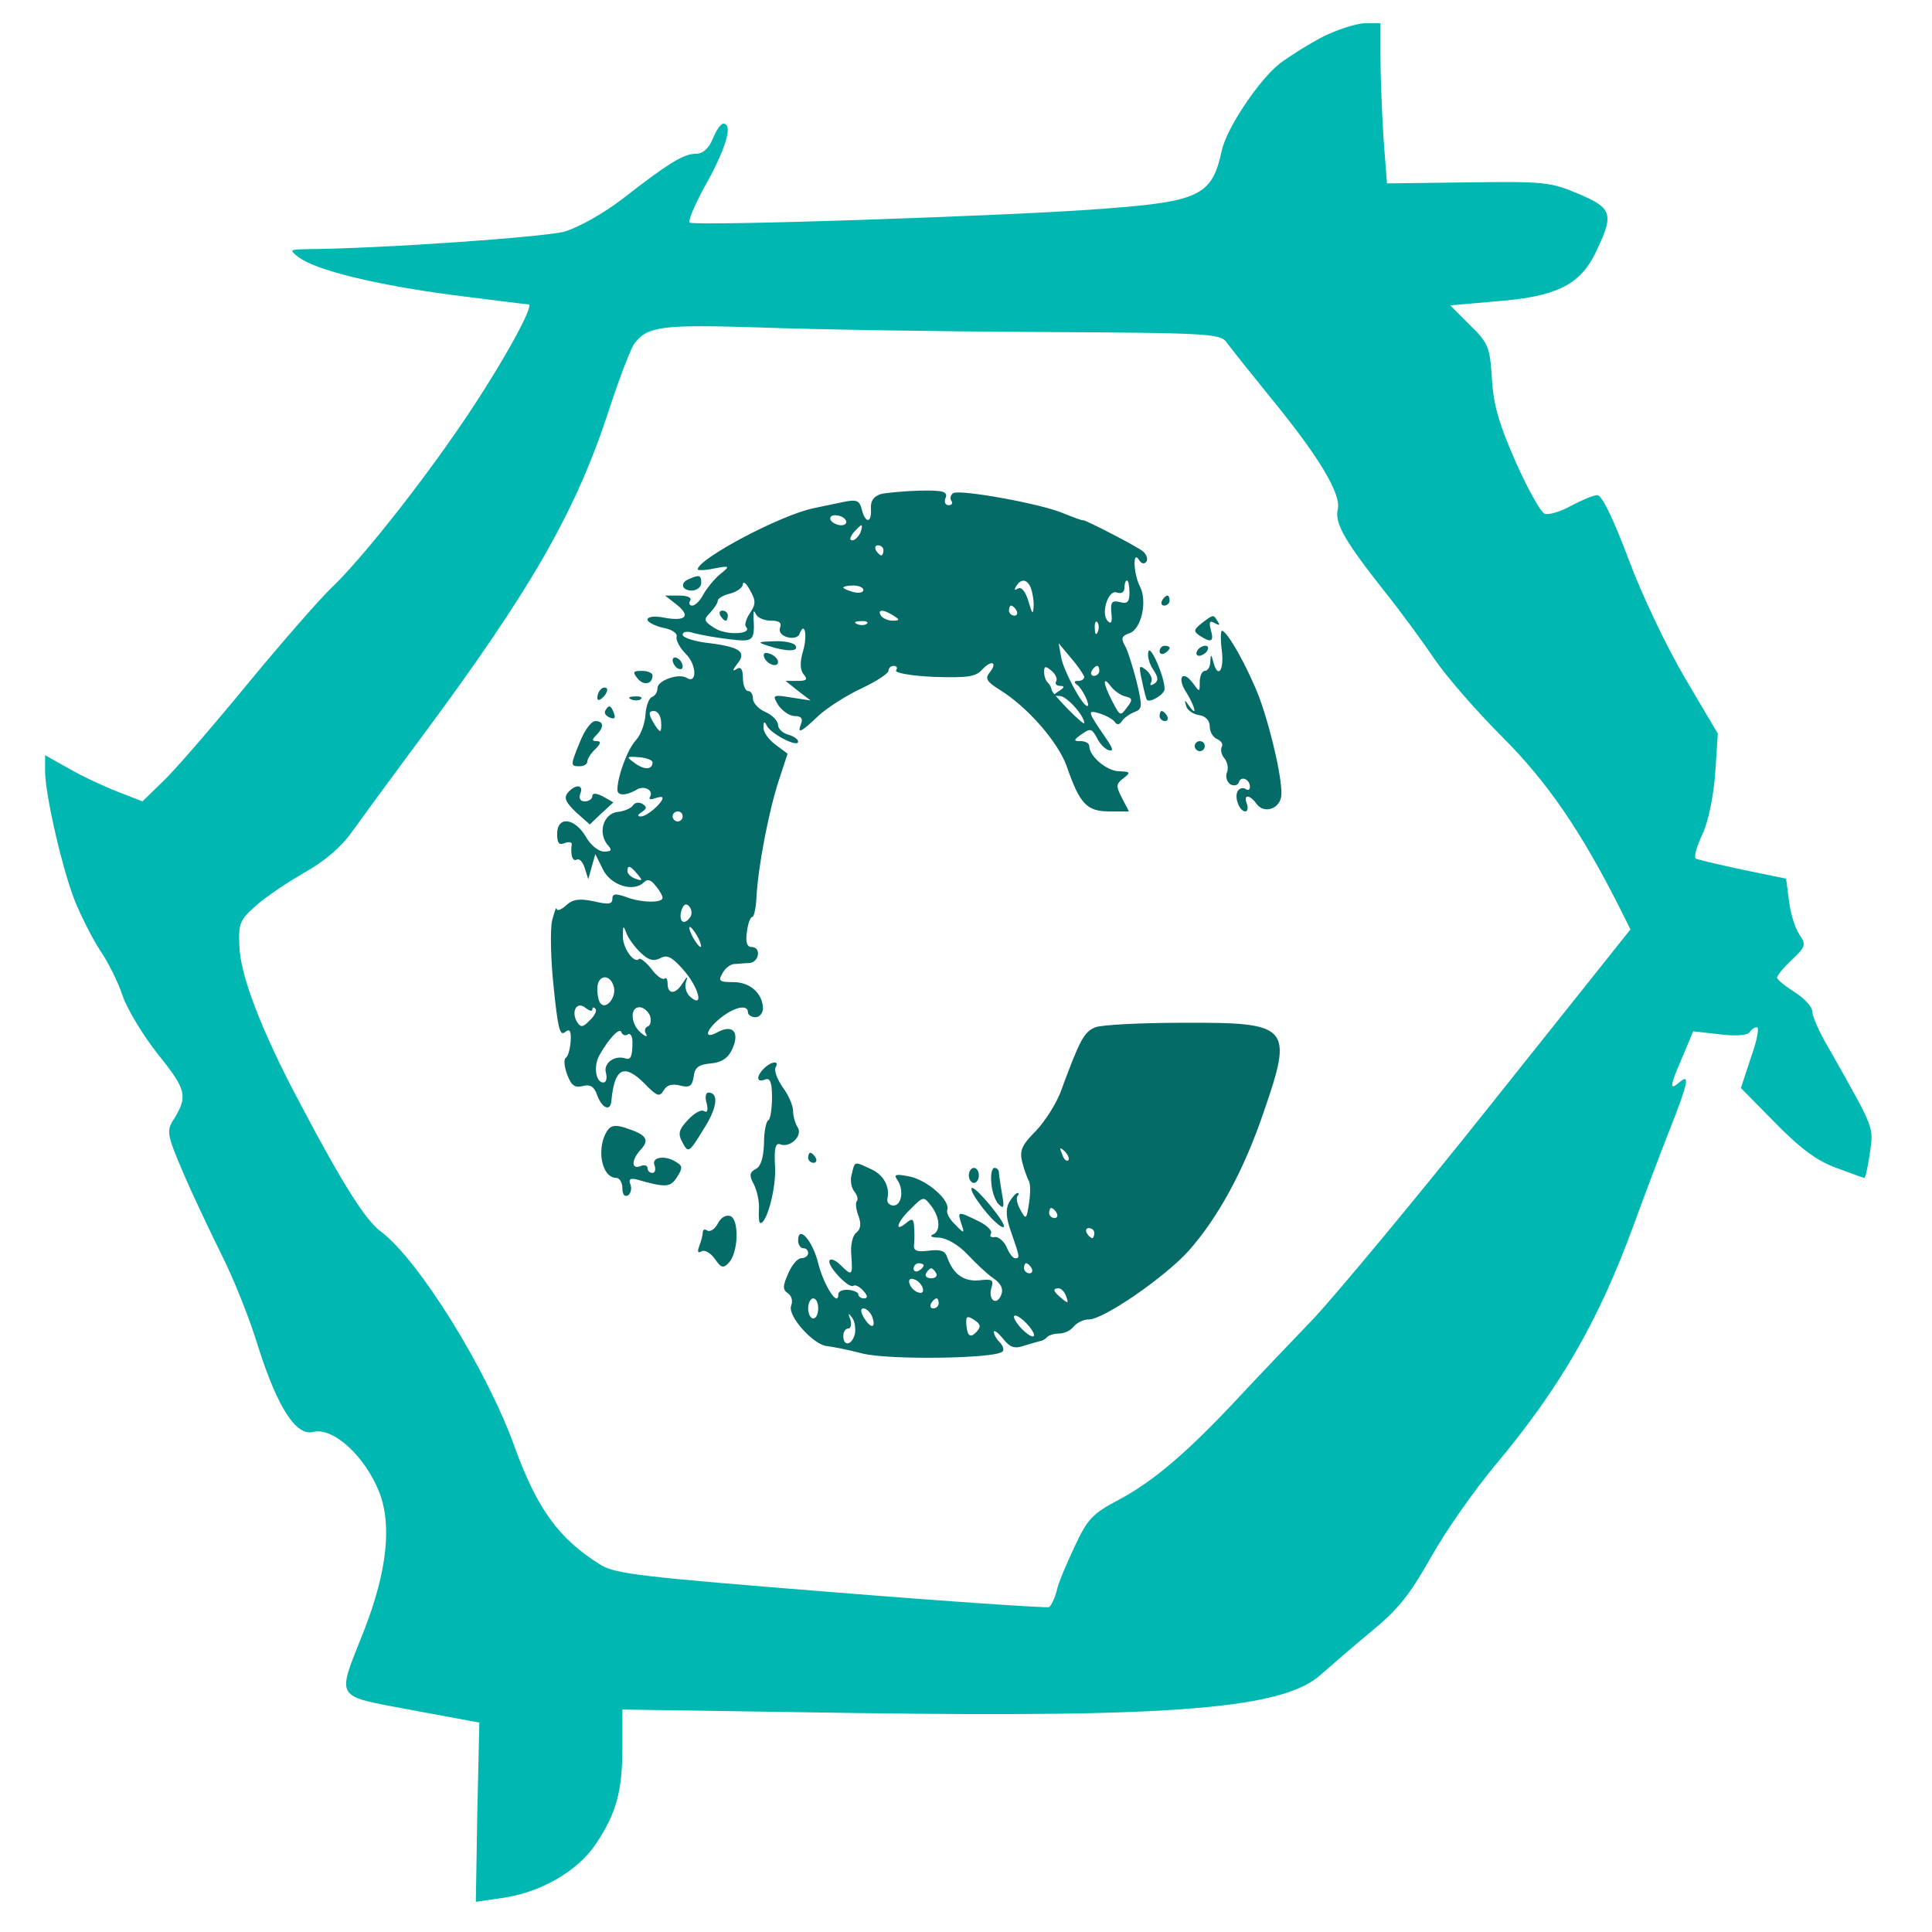
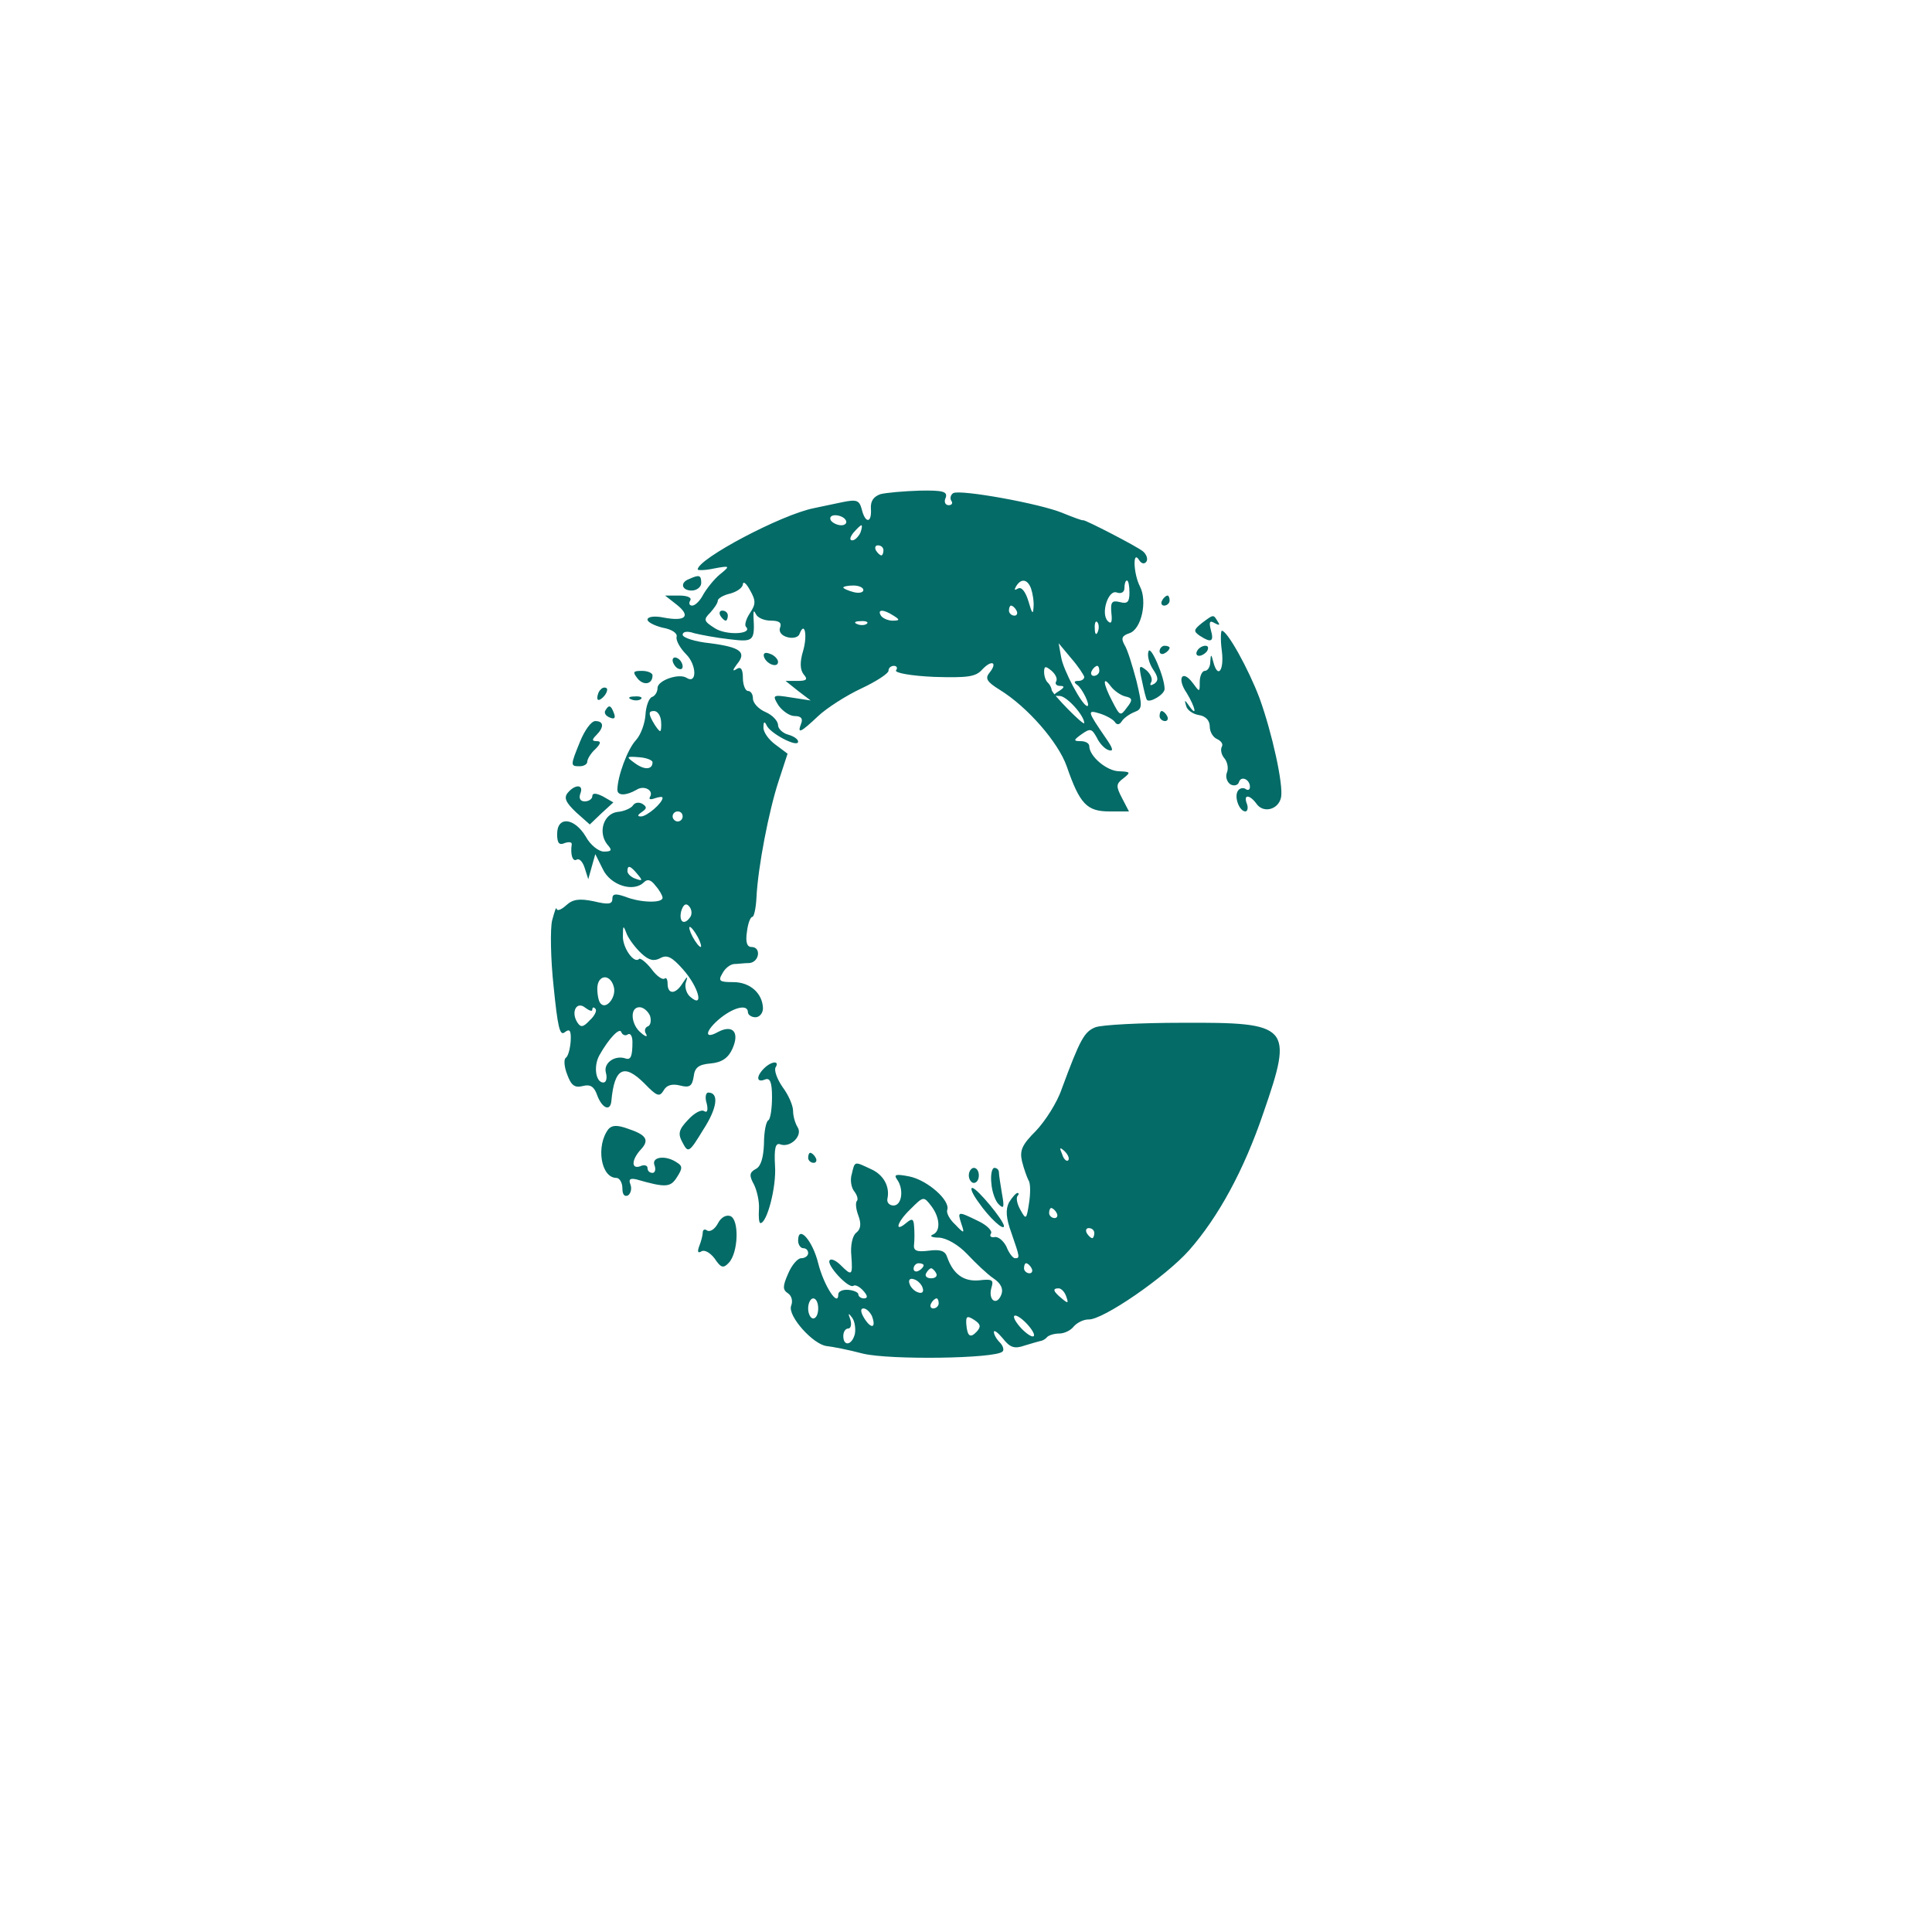
<svg xmlns="http://www.w3.org/2000/svg" width="128" height="128" viewBox="0 0 128 128" fill="none">
-   <path d="M87.634 2.438C86.736 2.904 85.472 3.702 84.84 4.168C83.476 5.199 81.281 8.458 80.949 9.955C80.317 12.915 79.519 13.348 73.299 13.813C67.744 14.279 45.926 15.011 45.693 14.744C45.56 14.645 46.092 13.414 46.857 12.05C48.154 9.689 48.553 8.192 47.921 8.192C47.755 8.192 47.456 8.625 47.223 9.19C46.957 9.855 46.558 10.188 46.092 10.188C45.294 10.188 44.263 10.82 41.236 13.181C39.972 14.146 38.376 15.044 37.411 15.343C36.047 15.709 25.238 16.474 20.282 16.507C19.185 16.541 19.151 16.541 19.783 17.039C20.914 17.904 24.905 18.869 29.894 19.534C32.555 19.866 34.85 20.166 35.016 20.166C35.449 20.166 33.287 24.09 30.792 27.782C27.899 32.073 23.908 37.095 21.945 38.958C21.18 39.69 18.619 42.616 16.291 45.444C13.963 48.271 11.468 51.164 10.736 51.83L9.439 53.093L7.81 52.461C6.878 52.096 5.448 51.43 4.583 50.931L2.987 50.033V51.164C3.02 52.727 4.118 57.584 4.983 59.745C5.382 60.71 6.113 62.173 6.612 62.938C7.144 63.703 7.81 65.034 8.109 65.932C8.408 66.83 9.473 68.593 10.47 69.856C12.4 72.251 12.466 72.65 11.435 74.28C11.036 74.945 11.102 75.278 12.1 77.606C12.699 79.036 13.863 81.464 14.628 83.027C15.426 84.591 16.557 87.385 17.122 89.28C18.386 93.238 19.617 95.167 20.748 94.868C22.078 94.535 24.207 96.498 25.138 98.892C25.97 101.054 25.637 104.114 24.14 107.973C22.278 112.695 22.045 112.296 27.267 113.294L31.757 114.126L31.624 120.046L31.524 126L33.121 125.767C35.748 125.434 38.243 124.004 39.473 122.175C40.837 120.112 41.236 118.716 41.236 115.689V113.261L56.802 113.494C78.022 113.793 85.106 113.194 87.567 110.899C88.166 110.367 89.629 109.103 90.827 108.106C92.623 106.642 93.388 105.678 94.818 103.15C95.783 101.42 97.712 98.693 99.042 97.097C103.333 91.974 105.894 87.551 108.222 81.198C108.887 79.369 109.951 76.542 110.583 74.945C111.881 71.653 111.98 71.087 111.249 71.719C110.583 72.284 110.617 71.985 111.481 69.99L112.18 68.326L113.943 68.526C114.974 68.659 115.772 68.593 115.905 68.393C116.005 68.227 116.238 68.06 116.404 68.06C116.57 68.06 116.404 68.958 116.005 70.056L115.34 72.085L117.601 74.38C119.264 76.076 120.362 76.908 121.659 77.373C122.624 77.739 123.455 78.038 123.522 78.038C123.588 78.038 123.754 77.307 123.887 76.375C124.12 74.613 124.253 74.912 121.127 69.391C120.528 68.393 120.063 67.295 120.063 66.996C120.063 66.697 119.53 66.131 118.898 65.732C118.267 65.333 117.734 64.901 117.734 64.768C117.734 64.635 118.167 64.102 118.732 63.57C119.63 62.739 119.663 62.572 119.231 61.941C118.965 61.575 118.632 60.577 118.533 59.745L118.333 58.215L115.439 57.617C113.876 57.284 112.479 56.952 112.346 56.885C112.213 56.785 112.413 56.053 112.812 55.222C113.211 54.324 113.544 52.628 113.643 51.131L113.81 48.603L111.648 44.945C110.417 42.849 108.787 39.457 107.889 37.029C106.858 34.301 106.127 32.805 105.827 32.805C105.561 32.805 104.796 33.137 104.098 33.503C103.399 33.902 102.601 34.135 102.335 34.035C102.069 33.935 101.204 32.372 100.406 30.576C99.308 28.082 98.942 26.818 98.843 25.088C98.71 22.993 98.61 22.727 97.379 21.529L96.082 20.232L99.109 19.966C103.033 19.667 104.63 18.902 105.661 16.84C106.958 14.179 106.858 13.813 104.597 12.849C102.701 12.05 102.302 12.017 97.246 12.084L91.891 12.15L91.658 9.123C91.559 7.46 91.459 5.066 91.459 3.802V1.54H90.394C89.796 1.573 88.565 1.973 87.634 2.438ZM68.775 21.995C80.716 22.062 80.882 22.095 81.348 22.793C81.647 23.192 82.944 24.822 84.241 26.419C87.401 30.277 88.865 32.738 88.632 33.736C88.399 34.667 89.131 35.898 91.791 39.257C92.823 40.554 94.286 42.55 95.051 43.681C95.816 44.812 97.845 47.14 99.541 48.836C102.501 51.796 104.73 55.022 107.357 60.244L108.022 61.575L98.876 73.049C93.854 79.369 88.499 85.788 87.035 87.351C85.539 88.915 83.244 91.309 81.98 92.673C78.654 96.232 76.392 98.161 74.13 99.358C72.368 100.289 72.035 100.655 71.203 102.451C70.671 103.582 70.106 104.879 70.006 105.412C69.873 105.91 69.64 106.376 69.507 106.476C69.374 106.542 62.888 106.11 55.072 105.478C42.6 104.48 40.77 104.281 39.806 103.682C37.012 101.952 35.582 99.957 34.085 95.833C32.256 90.744 27.733 83.46 25.238 81.597C24.207 80.832 22.71 78.471 19.85 73.049C17.322 68.293 15.892 64.568 15.859 62.639C15.792 61.175 15.892 60.943 16.989 59.978C17.655 59.38 19.118 58.415 20.216 57.783C21.513 57.051 22.61 56.12 23.309 55.122C23.908 54.291 25.903 51.563 27.733 49.102C35.249 38.991 38.176 33.869 40.405 26.984C41.07 24.955 41.801 23.059 42.034 22.76C42.899 21.596 43.897 21.496 50.383 21.696C53.875 21.829 62.123 21.962 68.775 21.995Z" fill="#00B7B1" />
  <path d="M58.332 32.739C57.866 32.905 57.667 33.205 57.7 33.703C57.766 34.668 57.334 34.701 57.101 33.77C56.935 33.138 56.769 33.072 55.804 33.271C55.205 33.404 54.341 33.57 53.908 33.67C51.746 34.103 46.225 37.029 46.225 37.728C46.225 37.794 46.724 37.794 47.323 37.661C48.387 37.462 48.387 37.495 47.689 38.06C47.289 38.393 46.824 38.992 46.591 39.391C46.391 39.79 46.059 40.123 45.859 40.123C45.66 40.123 45.627 39.956 45.726 39.79C45.859 39.59 45.527 39.457 44.995 39.457H44.063L44.828 40.056C45.793 40.821 45.427 41.187 43.997 40.921C43.365 40.788 42.899 40.854 42.899 41.054C42.899 41.22 43.365 41.453 43.897 41.586C44.496 41.686 44.895 41.952 44.828 42.185C44.762 42.418 45.061 42.95 45.46 43.349C46.159 44.047 46.192 45.344 45.493 44.912C44.995 44.58 43.564 45.078 43.564 45.577C43.564 45.843 43.398 46.109 43.199 46.176C42.999 46.242 42.799 46.775 42.766 47.34C42.733 47.906 42.467 48.67 42.134 49.036C41.569 49.635 40.904 51.464 40.904 52.329C40.904 52.728 41.469 52.728 42.167 52.329C42.666 51.996 43.331 52.362 43.065 52.795C42.966 52.961 43.099 52.994 43.365 52.895C43.664 52.795 43.897 52.761 43.897 52.861C43.897 53.194 42.866 54.092 42.467 54.092C42.201 54.092 42.234 53.992 42.533 53.792C42.866 53.56 42.866 53.46 42.566 53.26C42.334 53.127 42.068 53.161 41.935 53.36C41.835 53.526 41.369 53.759 40.904 53.792C39.972 53.926 39.606 55.156 40.238 55.954C40.571 56.32 40.538 56.42 40.005 56.42C39.673 56.42 39.108 55.988 38.808 55.422C38.043 54.158 36.912 54.059 36.912 55.256C36.912 55.855 37.045 56.021 37.411 55.855C37.711 55.755 37.91 55.788 37.877 55.954C37.777 56.62 37.943 57.119 38.209 56.952C38.376 56.852 38.609 57.085 38.742 57.518L38.974 58.249L39.44 56.586L39.939 57.584C40.438 58.648 41.968 59.147 42.666 58.449C42.899 58.216 43.132 58.283 43.431 58.682C43.697 58.981 43.897 59.347 43.897 59.48C43.897 59.846 42.434 59.813 41.436 59.413C40.77 59.181 40.571 59.214 40.571 59.547C40.571 59.912 40.305 59.946 39.34 59.713C38.376 59.513 37.943 59.58 37.511 59.979C37.178 60.278 36.912 60.378 36.879 60.212C36.846 60.045 36.746 60.378 36.58 60.977C36.447 61.542 36.48 63.538 36.679 65.367C36.946 67.995 37.079 68.66 37.411 68.394C37.744 68.128 37.844 68.261 37.81 68.959C37.777 69.458 37.644 69.99 37.478 70.09C37.345 70.19 37.378 70.689 37.578 71.188C37.844 71.919 38.076 72.086 38.609 71.953C39.108 71.82 39.374 71.986 39.573 72.585C39.906 73.449 40.438 73.649 40.504 72.95C40.704 70.755 41.336 70.423 42.7 71.786C43.531 72.651 43.697 72.684 43.963 72.252C44.163 71.886 44.529 71.786 45.061 71.919C45.693 72.086 45.859 71.953 45.959 71.321C46.026 70.722 46.292 70.522 47.09 70.456C47.822 70.389 48.254 70.09 48.52 69.491C49.019 68.394 48.553 67.862 47.589 68.361C46.591 68.926 46.724 68.261 47.755 67.429C48.686 66.698 49.551 66.531 49.551 67.063C49.551 67.23 49.784 67.396 50.05 67.396C50.316 67.396 50.549 67.13 50.549 66.797C50.516 65.799 49.684 65.068 48.587 65.068C47.689 65.068 47.556 65.001 47.855 64.502C48.021 64.17 48.354 63.904 48.62 63.87C48.853 63.87 49.318 63.804 49.651 63.804C50.316 63.737 50.449 62.739 49.784 62.739C49.485 62.739 49.385 62.407 49.485 61.742C49.551 61.176 49.717 60.744 49.85 60.744C49.95 60.744 50.083 60.178 50.117 59.48C50.216 57.418 50.948 53.693 51.58 51.764L52.179 49.934L51.38 49.336C50.915 49.003 50.549 48.471 50.582 48.172C50.582 47.806 50.649 47.773 50.782 48.038C50.981 48.571 52.877 49.569 52.877 49.136C52.877 48.97 52.578 48.77 52.212 48.67C51.846 48.571 51.547 48.271 51.547 48.038C51.547 47.773 51.181 47.373 50.715 47.174C50.25 46.974 49.884 46.575 49.884 46.276C49.884 46.01 49.751 45.777 49.551 45.777C49.385 45.777 49.218 45.378 49.218 44.912C49.218 44.347 49.086 44.147 48.819 44.313C48.52 44.513 48.52 44.413 48.819 44.014C49.485 43.216 49.086 42.883 47.057 42.617C46.059 42.517 45.227 42.251 45.227 42.052C45.227 41.852 45.527 41.786 45.992 41.952C46.391 42.052 47.422 42.251 48.321 42.351C49.95 42.551 50.017 42.484 49.917 40.788C49.917 40.455 49.95 40.422 50.083 40.688C50.183 40.921 50.615 41.12 51.081 41.12C51.613 41.12 51.813 41.254 51.68 41.586C51.58 41.852 51.78 42.118 52.179 42.218C52.545 42.318 52.91 42.218 52.977 41.985C53.309 41.12 53.509 42.085 53.21 43.116C52.977 43.881 53.01 44.38 53.243 44.679C53.542 45.012 53.443 45.112 52.844 45.112H52.046L52.877 45.777L53.709 46.409L52.411 46.209C51.181 46.01 51.148 46.043 51.58 46.741C51.846 47.107 52.312 47.44 52.644 47.44C53.077 47.44 53.21 47.606 53.077 47.939C52.811 48.637 53.01 48.571 54.208 47.44C54.773 46.908 56.07 46.076 57.068 45.611C58.066 45.145 58.864 44.613 58.864 44.446C58.864 44.247 59.03 44.114 59.23 44.114C59.396 44.114 59.496 44.247 59.363 44.413C59.263 44.58 60.361 44.779 61.891 44.846C64.119 44.912 64.651 44.846 65.084 44.347C65.716 43.681 66.115 43.881 65.549 44.58C65.25 44.945 65.383 45.178 66.248 45.71C68.077 46.841 70.106 49.169 70.671 50.766C71.536 53.26 72.002 53.759 73.498 53.759H74.796L74.33 52.861C73.931 52.096 73.931 51.93 74.43 51.564C74.929 51.165 74.895 51.132 74.164 51.099C73.332 51.099 72.168 50.101 72.168 49.435C72.168 49.236 71.902 49.103 71.603 49.103C71.104 49.103 71.104 49.036 71.669 48.637C72.235 48.238 72.334 48.271 72.667 48.87C72.833 49.236 73.199 49.635 73.465 49.702C73.798 49.801 73.731 49.569 73.266 48.903C72.035 47.107 72.002 47.008 72.867 47.274C73.299 47.407 73.764 47.673 73.864 47.839C73.997 48.038 74.164 48.038 74.33 47.773C74.463 47.573 74.829 47.307 75.161 47.174C75.694 46.974 75.694 46.808 75.294 45.112C75.028 44.114 74.696 43.016 74.496 42.717C74.263 42.285 74.33 42.118 74.829 41.952C75.627 41.686 76.026 39.823 75.527 38.859C75.095 38.027 75.028 36.398 75.461 37.096C75.627 37.362 75.827 37.395 75.96 37.196C76.059 37.029 75.96 36.73 75.727 36.531C75.328 36.198 71.902 34.435 71.769 34.468C71.702 34.502 71.104 34.269 70.439 34.003C68.975 33.371 63.587 32.406 63.154 32.672C62.988 32.772 62.922 33.005 63.022 33.171C63.154 33.338 63.055 33.471 62.855 33.471C62.622 33.471 62.523 33.238 62.656 32.972C62.789 32.573 62.489 32.473 60.926 32.506C59.895 32.539 58.731 32.639 58.332 32.739ZM56.037 34.468C56.137 34.635 56.004 34.801 55.737 34.801C55.471 34.801 55.139 34.635 55.039 34.468C54.939 34.269 55.072 34.136 55.338 34.136C55.605 34.136 55.937 34.269 56.037 34.468ZM57.001 35.3C56.868 35.566 56.636 35.799 56.469 35.799C56.27 35.799 56.303 35.599 56.536 35.3C56.769 35.034 57.001 34.801 57.068 34.801C57.135 34.801 57.101 35.034 57.001 35.3ZM58.531 36.464C58.531 36.63 58.465 36.797 58.398 36.797C58.299 36.797 58.132 36.63 58.032 36.464C57.933 36.264 57.999 36.131 58.166 36.131C58.365 36.131 58.531 36.264 58.531 36.464ZM49.684 40.621C49.418 41.021 49.318 41.42 49.418 41.52C49.917 42.019 48.121 42.118 47.356 41.619C46.624 41.154 46.591 41.054 47.057 40.588C47.323 40.289 47.556 39.956 47.556 39.79C47.556 39.657 47.921 39.424 48.387 39.324C48.853 39.191 49.218 38.925 49.218 38.692C49.252 38.493 49.451 38.659 49.684 39.092C50.083 39.79 50.083 40.023 49.684 40.621ZM68.31 38.992C68.41 39.291 68.509 39.823 68.476 40.222C68.443 40.755 68.376 40.655 68.144 39.857C67.944 39.191 67.678 38.859 67.445 38.992C67.212 39.125 67.179 39.092 67.312 38.859C67.645 38.293 68.077 38.36 68.31 38.992ZM74.829 39.258C74.829 39.89 74.696 40.023 74.197 39.89C73.665 39.757 73.565 39.89 73.632 40.621C73.698 41.187 73.632 41.386 73.399 41.154C72.9 40.655 73.432 39.025 73.997 39.258C74.297 39.358 74.496 39.225 74.496 38.959C74.496 38.692 74.563 38.46 74.662 38.46C74.762 38.46 74.829 38.825 74.829 39.258ZM57.201 39.092C57.201 39.258 56.902 39.324 56.536 39.225C56.17 39.125 55.871 38.992 55.871 38.925C55.871 38.859 56.17 38.792 56.536 38.792C56.902 38.792 57.201 38.925 57.201 39.092ZM67.345 40.455C67.445 40.621 67.379 40.788 67.212 40.788C67.013 40.788 66.846 40.621 66.846 40.455C66.846 40.256 66.913 40.123 66.98 40.123C67.079 40.123 67.246 40.256 67.345 40.455ZM59.197 40.788C59.629 41.054 59.629 41.12 59.13 41.12C58.831 41.12 58.465 40.954 58.365 40.788C58.099 40.355 58.531 40.355 59.197 40.788ZM57.434 41.32C57.334 41.42 57.035 41.453 56.802 41.353C56.536 41.254 56.636 41.154 57.001 41.154C57.367 41.12 57.567 41.22 57.434 41.32ZM72.734 41.852C72.634 42.118 72.534 42.019 72.534 41.653C72.501 41.287 72.6 41.087 72.7 41.22C72.8 41.32 72.833 41.619 72.734 41.852ZM71.835 44.846C71.835 45.012 71.636 45.112 71.436 45.112C71.137 45.112 71.137 45.211 71.37 45.378C71.702 45.611 72.268 46.775 72.035 46.775C71.702 46.775 70.439 44.38 70.305 43.548L70.139 42.617L70.971 43.615C71.436 44.147 71.802 44.712 71.835 44.846ZM69.973 45.145C69.873 45.311 70.006 45.444 70.239 45.444C70.538 45.444 70.538 45.544 70.172 45.777C69.74 46.043 69.74 46.109 70.206 46.109C70.671 46.109 71.835 47.407 71.835 47.906C71.835 48.138 69.707 45.976 69.674 45.71C69.674 45.611 69.574 45.378 69.441 45.245C69.274 45.112 69.175 44.779 69.175 44.513C69.175 44.114 69.274 44.114 69.674 44.446C69.94 44.679 70.073 44.979 69.973 45.145ZM72.833 44.446C72.833 44.613 72.667 44.779 72.467 44.779C72.301 44.779 72.235 44.613 72.334 44.446C72.434 44.247 72.6 44.114 72.7 44.114C72.767 44.114 72.833 44.247 72.833 44.446ZM74.563 46.143C75.028 46.242 75.062 46.376 74.662 46.874C74.23 47.473 74.197 47.44 73.698 46.475C73.066 45.278 73.033 44.712 73.598 45.477C73.831 45.777 74.263 46.076 74.563 46.143ZM43.797 47.773C43.83 48.138 43.797 48.438 43.731 48.438C43.664 48.438 43.431 48.138 43.232 47.773C42.966 47.274 42.966 47.107 43.331 47.107C43.564 47.107 43.764 47.407 43.797 47.773ZM43.232 50.5C43.232 50.999 42.7 51.032 42.068 50.566C41.469 50.134 41.469 50.101 42.334 50.167C42.833 50.2 43.232 50.367 43.232 50.5ZM45.227 54.092C45.227 54.258 45.094 54.425 44.895 54.425C44.728 54.425 44.562 54.258 44.562 54.092C44.562 53.892 44.728 53.759 44.895 53.759C45.094 53.759 45.227 53.892 45.227 54.092ZM42.234 57.917C42.6 58.349 42.566 58.382 42.101 58.216C41.801 58.116 41.569 57.883 41.569 57.717C41.569 57.285 41.768 57.351 42.234 57.917ZM45.76 60.711C45.36 61.343 44.961 61.11 45.128 60.378C45.261 59.946 45.427 59.813 45.627 60.012C45.826 60.212 45.859 60.511 45.76 60.711ZM42.5 63.172C42.999 63.638 43.331 63.704 43.764 63.471C44.196 63.238 44.529 63.405 45.261 64.236C46.292 65.4 46.657 66.831 45.76 66.066C45.493 65.866 45.36 65.434 45.427 65.134C45.593 64.635 45.56 64.635 45.227 65.134C44.762 65.899 44.23 65.899 44.23 65.168C44.23 64.868 44.13 64.735 44.03 64.835C43.897 64.935 43.498 64.669 43.165 64.203C42.799 63.737 42.4 63.438 42.334 63.538C42.001 63.87 41.236 62.773 41.269 62.008C41.269 61.276 41.303 61.276 41.535 61.908C41.702 62.274 42.134 62.839 42.5 63.172ZM46.225 62.074C46.425 62.44 46.491 62.739 46.425 62.739C46.325 62.739 46.092 62.44 45.892 62.074C45.693 61.708 45.627 61.409 45.693 61.409C45.793 61.409 46.026 61.708 46.225 62.074ZM40.671 65.4C40.837 66.066 40.172 66.897 39.806 66.498C39.673 66.398 39.573 65.933 39.573 65.5C39.573 64.569 40.438 64.469 40.671 65.4ZM39.24 66.897C39.24 66.731 39.34 66.698 39.44 66.831C39.573 66.93 39.407 67.296 39.074 67.596C38.642 68.061 38.475 68.094 38.243 67.728C37.81 67.03 38.209 66.298 38.775 66.764C39.041 66.963 39.24 67.03 39.24 66.897ZM43.065 67.296C43.165 67.629 43.099 67.928 42.932 67.995C42.733 68.061 42.666 68.294 42.799 68.493C42.932 68.726 42.766 68.693 42.467 68.427C41.801 67.895 41.702 66.731 42.367 66.731C42.633 66.731 42.932 66.997 43.065 67.296ZM41.602 68.527C41.768 68.427 41.901 68.66 41.901 69.026C41.901 69.957 41.801 70.256 41.436 70.123C40.737 69.89 39.972 70.423 40.139 71.055C40.238 71.42 40.172 71.72 39.972 71.72C39.473 71.72 39.307 70.655 39.706 69.924C40.338 68.793 41.07 68.028 41.17 68.394C41.236 68.56 41.436 68.66 41.602 68.527Z" fill="#046B67" />
  <path d="M47.722 40.788C47.822 40.954 47.988 41.12 48.088 41.12C48.154 41.12 48.221 40.954 48.221 40.788C48.221 40.588 48.054 40.455 47.855 40.455C47.689 40.455 47.622 40.588 47.722 40.788Z" fill="#046B67" />
  <path d="M45.66 38.36C45.028 38.593 45.161 39.125 45.826 39.125C46.159 39.125 46.458 38.892 46.458 38.626C46.458 38.094 46.325 38.06 45.66 38.36Z" fill="#046B67" />
  <path d="M76.991 39.79C76.891 39.956 76.957 40.123 77.124 40.123C77.323 40.123 77.49 39.956 77.49 39.79C77.49 39.59 77.423 39.457 77.357 39.457C77.257 39.457 77.091 39.59 76.991 39.79Z" fill="#046B67" />
  <path d="M79.618 41.287C79.086 41.719 79.053 41.819 79.485 42.118C80.25 42.617 80.45 42.517 80.217 41.719C80.084 41.187 80.15 41.087 80.483 41.287C80.782 41.453 80.849 41.42 80.683 41.187C80.383 40.688 80.416 40.688 79.618 41.287Z" fill="#046B67" />
  <path d="M80.949 43.116C81.115 44.413 80.683 45.012 80.383 43.848C80.25 43.316 80.217 43.316 80.184 43.848C80.184 44.18 80.017 44.447 79.818 44.447C79.652 44.447 79.485 44.779 79.485 45.178C79.485 45.877 79.485 45.877 79.02 45.245C78.321 44.313 77.955 44.945 78.621 45.91C79.186 46.841 79.352 47.573 78.787 46.775C78.487 46.342 78.454 46.342 78.587 46.775C78.654 47.041 79.02 47.307 79.419 47.373C79.884 47.44 80.15 47.739 80.15 48.138C80.15 48.504 80.383 48.87 80.649 48.97C80.915 49.103 81.049 49.302 80.949 49.469C80.849 49.668 80.915 50.001 81.115 50.234C81.315 50.467 81.414 50.899 81.281 51.198C81.181 51.464 81.281 51.797 81.514 51.963C81.747 52.096 82.013 52.03 82.079 51.83C82.213 51.365 82.811 51.631 82.811 52.13C82.811 52.329 82.678 52.396 82.512 52.263C82.346 52.163 82.113 52.229 82.013 52.396C81.747 52.795 82.113 53.759 82.512 53.759C82.645 53.759 82.712 53.526 82.612 53.26C82.346 52.595 82.811 52.629 83.277 53.294C83.743 53.892 84.707 53.626 84.873 52.828C85.04 51.996 84.275 48.538 83.443 46.242C82.712 44.313 81.315 41.786 80.949 41.786C80.882 41.786 80.849 42.384 80.949 43.116Z" fill="#046B67" />
-   <path d="M50.882 42.783C52.079 43.183 52.944 43.183 52.711 42.783C52.611 42.584 51.946 42.451 51.281 42.484C50.183 42.517 50.15 42.551 50.882 42.783Z" fill="#046B67" />
  <path d="M76.093 43.149C75.993 43.415 76.126 43.947 76.392 44.347C76.758 44.879 76.758 45.112 76.459 45.311C76.226 45.444 76.159 45.411 76.259 45.211C76.392 45.012 76.226 44.646 75.96 44.413C75.461 44.014 75.427 44.081 75.66 45.112C75.793 45.744 75.926 46.309 75.993 46.376C76.192 46.575 77.157 46.01 77.157 45.644C77.157 44.846 76.226 42.717 76.093 43.149Z" fill="#046B67" />
  <path d="M76.825 43.149C76.825 43.316 76.991 43.382 77.157 43.282C77.357 43.183 77.49 43.016 77.49 42.916C77.49 42.85 77.357 42.783 77.157 42.783C76.991 42.783 76.825 42.95 76.825 43.149Z" fill="#046B67" />
  <path d="M79.319 43.116C79.219 43.282 79.252 43.449 79.452 43.449C79.618 43.449 79.884 43.282 79.984 43.116C80.084 42.916 80.051 42.783 79.851 42.783C79.685 42.783 79.419 42.916 79.319 43.116Z" fill="#046B67" />
  <path d="M50.615 43.515C50.782 44.014 51.547 44.28 51.547 43.848C51.547 43.681 51.314 43.415 51.015 43.316C50.682 43.183 50.549 43.282 50.615 43.515Z" fill="#046B67" />
  <path d="M44.562 43.748C44.562 43.914 44.728 44.18 44.895 44.28C45.094 44.38 45.227 44.347 45.227 44.147C45.227 43.981 45.094 43.715 44.895 43.615C44.728 43.515 44.562 43.548 44.562 43.748Z" fill="#046B67" />
  <path d="M42.234 44.945C42.633 45.444 43.232 45.344 43.232 44.746C43.232 44.58 42.899 44.447 42.533 44.447C41.935 44.447 41.901 44.513 42.234 44.945Z" fill="#046B67" />
  <path d="M39.806 45.677C39.673 45.777 39.573 46.043 39.573 46.242C39.573 46.442 39.739 46.409 39.972 46.176C40.172 45.976 40.272 45.71 40.205 45.611C40.105 45.511 39.906 45.544 39.806 45.677Z" fill="#046B67" />
  <path d="M41.835 46.342C42.068 46.442 42.367 46.409 42.467 46.309C42.6 46.209 42.4 46.109 42.034 46.143C41.669 46.143 41.569 46.242 41.835 46.342Z" fill="#046B67" />
  <path d="M40.105 47.074C40.005 47.24 40.139 47.44 40.405 47.54C40.704 47.673 40.804 47.573 40.671 47.24C40.471 46.708 40.338 46.675 40.105 47.074Z" fill="#046B67" />
  <path d="M76.825 47.44C76.825 47.606 76.991 47.773 77.19 47.773C77.357 47.773 77.423 47.606 77.323 47.44C77.224 47.24 77.057 47.107 76.957 47.107C76.891 47.107 76.825 47.24 76.825 47.44Z" fill="#046B67" />
-   <path d="M38.442 49.103C37.777 50.733 37.777 50.766 38.409 50.766C38.675 50.766 38.908 50.633 38.908 50.467C38.908 50.3 39.141 49.901 39.44 49.635C39.806 49.269 39.839 49.103 39.54 49.103C39.207 49.103 39.207 49.003 39.507 48.704C40.039 48.172 40.005 47.773 39.44 47.773C39.174 47.773 38.742 48.371 38.442 49.103Z" fill="#046B67" />
-   <path d="M79.153 49.435C79.153 49.602 79.319 49.768 79.485 49.768C79.685 49.768 79.818 49.602 79.818 49.435C79.818 49.236 79.685 49.103 79.485 49.103C79.319 49.103 79.153 49.236 79.153 49.435Z" fill="#046B67" />
+   <path d="M38.442 49.103C37.777 50.733 37.777 50.766 38.409 50.766C38.675 50.766 38.908 50.633 38.908 50.467C38.908 50.3 39.141 49.901 39.44 49.635C39.806 49.269 39.839 49.103 39.54 49.103C39.207 49.103 39.207 49.003 39.507 48.704C40.039 48.172 40.005 47.773 39.44 47.773C39.174 47.773 38.742 48.371 38.442 49.103" fill="#046B67" />
  <path d="M37.611 52.529C37.345 52.861 37.478 53.161 38.176 53.826L39.074 54.624L39.839 53.892L40.637 53.161L39.939 52.761C39.473 52.529 39.24 52.529 39.24 52.761C39.24 52.928 39.008 53.094 38.742 53.094C38.442 53.094 38.343 52.895 38.442 52.595C38.708 51.963 38.11 51.93 37.611 52.529Z" fill="#046B67" />
  <path d="M72.567 68.061C71.835 68.361 71.569 68.826 70.339 72.152C70.039 73.05 69.241 74.281 68.642 74.913C67.711 75.844 67.545 76.21 67.711 76.942C67.844 77.474 68.044 78.006 68.144 78.206C68.277 78.372 68.277 79.07 68.177 79.702C68.01 80.8 67.977 80.833 67.611 80.168C67.379 79.769 67.312 79.37 67.412 79.237C67.512 79.137 67.512 79.037 67.412 79.037C67.312 79.037 67.046 79.336 66.846 79.669C66.614 80.135 66.647 80.7 67.013 81.698C67.578 83.328 67.578 83.361 67.246 83.361C67.112 83.361 66.846 83.028 66.68 82.596C66.481 82.197 66.115 81.897 65.882 81.964C65.649 81.997 65.549 81.897 65.649 81.731C65.782 81.565 65.383 81.166 64.817 80.9C63.454 80.234 63.421 80.234 63.687 81.066C63.919 81.731 63.886 81.764 63.288 81.132C62.922 80.8 62.689 80.367 62.755 80.168C62.988 79.536 61.425 78.172 60.228 77.939C59.363 77.773 59.197 77.806 59.429 78.139C59.895 78.771 59.762 79.868 59.197 79.868C58.931 79.868 58.731 79.669 58.797 79.403C58.964 78.605 58.531 77.806 57.667 77.441C56.602 76.942 56.636 76.908 56.436 77.773C56.303 78.172 56.403 78.704 56.602 78.937C56.802 79.203 56.868 79.469 56.769 79.569C56.669 79.669 56.702 80.101 56.868 80.534C57.068 81.066 57.035 81.432 56.735 81.665C56.469 81.864 56.336 82.529 56.403 83.195C56.502 84.525 56.436 84.558 55.704 83.826C55.405 83.527 55.072 83.361 54.973 83.494C54.706 83.76 56.203 85.39 56.536 85.19C56.669 85.09 56.968 85.257 57.201 85.523C57.5 85.855 57.5 86.022 57.234 86.022C57.035 86.022 56.868 85.889 56.868 85.755C56.868 85.623 56.569 85.489 56.203 85.456C55.837 85.423 55.538 85.556 55.538 85.755C55.538 86.654 54.573 85.157 54.208 83.693C53.842 82.197 52.877 81.099 52.877 82.197C52.877 82.463 53.044 82.696 53.21 82.696C53.409 82.696 53.542 82.829 53.542 83.028C53.542 83.195 53.343 83.361 53.077 83.361C52.844 83.361 52.445 83.826 52.212 84.392C51.846 85.223 51.846 85.456 52.212 85.689C52.445 85.855 52.545 86.188 52.411 86.52C52.179 87.186 53.875 89.082 54.773 89.181C55.106 89.215 56.17 89.414 57.168 89.68C58.964 90.113 65.948 90.013 66.414 89.547C66.547 89.447 66.447 89.148 66.248 88.948C66.015 88.716 65.849 88.416 65.849 88.25C65.849 88.084 66.115 88.283 66.447 88.682C66.913 89.281 67.212 89.381 67.877 89.148C68.31 89.015 68.775 88.882 68.909 88.849C69.008 88.849 69.241 88.749 69.374 88.583C69.507 88.45 69.873 88.35 70.172 88.35C70.505 88.35 70.937 88.15 71.137 87.884C71.37 87.618 71.802 87.418 72.102 87.418C73.033 87.485 77.224 84.591 78.787 82.829C80.716 80.633 82.412 77.54 83.709 73.715C85.705 67.961 85.472 67.728 78.321 67.762C75.594 67.762 72.999 67.895 72.567 68.061ZM70.771 76.875C70.671 76.975 70.472 76.809 70.372 76.476C70.172 76.01 70.206 75.977 70.538 76.276C70.771 76.509 70.871 76.775 70.771 76.875ZM61.724 79.935C62.29 80.7 62.323 81.598 61.791 81.798C61.558 81.897 61.758 81.997 62.223 81.997C62.722 82.03 63.487 82.463 64.086 83.095C64.651 83.693 65.416 84.425 65.815 84.691C66.314 85.024 66.481 85.39 66.347 85.755C66.048 86.554 65.45 86.155 65.682 85.323C65.849 84.791 65.749 84.725 64.884 84.824C63.853 84.924 63.154 84.425 62.755 83.294C62.622 82.862 62.29 82.762 61.525 82.862C60.727 82.962 60.494 82.862 60.56 82.43C60.593 82.13 60.593 81.598 60.56 81.232C60.527 80.733 60.427 80.7 60.028 81.033C59.23 81.698 59.429 80.966 60.294 80.135C61.192 79.237 61.192 79.237 61.724 79.935ZM70.006 80.367C70.106 80.534 70.039 80.7 69.873 80.7C69.674 80.7 69.507 80.534 69.507 80.367C69.507 80.168 69.574 80.035 69.64 80.035C69.74 80.035 69.906 80.168 70.006 80.367ZM72.501 81.698C72.501 81.864 72.434 82.03 72.368 82.03C72.268 82.03 72.102 81.864 72.002 81.698C71.902 81.498 71.969 81.365 72.135 81.365C72.334 81.365 72.501 81.498 72.501 81.698ZM61.192 83.826C61.192 83.926 61.059 84.093 60.86 84.192C60.693 84.292 60.527 84.226 60.527 84.059C60.527 83.86 60.693 83.693 60.86 83.693C61.059 83.693 61.192 83.76 61.192 83.826ZM68.343 84.026C68.443 84.192 68.376 84.359 68.21 84.359C68.01 84.359 67.844 84.192 67.844 84.026C67.844 83.826 67.911 83.693 67.977 83.693C68.077 83.693 68.243 83.826 68.343 84.026ZM62.024 84.359C62.123 84.525 61.99 84.691 61.691 84.691C61.392 84.691 61.259 84.525 61.358 84.359C61.458 84.159 61.625 84.026 61.691 84.026C61.758 84.026 61.924 84.159 62.024 84.359ZM61.126 85.323C61.225 85.589 61.092 85.722 60.826 85.623C60.593 85.556 60.327 85.29 60.261 85.057C60.161 84.791 60.294 84.658 60.56 84.758C60.793 84.824 61.059 85.09 61.126 85.323ZM70.638 85.889C70.804 86.354 70.771 86.388 70.339 86.022C69.773 85.556 69.707 85.356 70.139 85.356C70.305 85.356 70.538 85.589 70.638 85.889ZM54.208 86.687C54.208 87.053 54.075 87.352 53.875 87.352C53.709 87.352 53.542 87.053 53.542 86.687C53.542 86.321 53.709 86.022 53.875 86.022C54.075 86.022 54.208 86.321 54.208 86.687ZM62.19 86.354C62.19 86.52 62.024 86.687 61.824 86.687C61.658 86.687 61.591 86.52 61.691 86.354C61.791 86.155 61.957 86.022 62.057 86.022C62.123 86.022 62.19 86.155 62.19 86.354ZM57.766 87.186C58.066 87.984 57.733 88.084 57.267 87.352C57.001 86.92 57.001 86.687 57.201 86.687C57.401 86.687 57.633 86.92 57.766 87.186ZM56.636 88.383C56.436 89.148 55.871 89.215 55.871 88.516C55.871 88.25 56.004 88.017 56.203 88.017C56.37 88.017 56.436 87.751 56.336 87.418C56.17 86.986 56.203 86.953 56.469 87.319C56.636 87.552 56.702 88.05 56.636 88.383ZM64.718 88.217C64.285 88.682 64.086 88.549 64.019 87.718C63.986 87.186 64.086 87.153 64.552 87.452C64.951 87.718 65.017 87.884 64.718 88.217ZM68.509 88.45C68.509 88.649 68.21 88.516 67.844 88.183C67.478 87.851 67.179 87.418 67.179 87.252C67.179 87.053 67.478 87.186 67.844 87.518C68.21 87.851 68.509 88.283 68.509 88.45Z" fill="#046B67" />
  <path d="M50.615 70.788C50.083 71.321 50.117 71.753 50.682 71.52C51.015 71.387 51.148 71.686 51.148 72.684C51.148 73.416 51.048 74.115 50.915 74.214C50.748 74.281 50.615 75.013 50.615 75.778C50.582 76.675 50.416 77.274 50.083 77.441C49.651 77.673 49.618 77.873 49.95 78.472C50.15 78.871 50.316 79.602 50.283 80.101C50.25 80.633 50.283 81.033 50.383 81.033C50.815 81.033 51.447 78.638 51.347 77.241C51.281 76.077 51.38 75.711 51.68 75.811C52.345 76.077 53.21 75.245 52.844 74.68C52.678 74.414 52.545 73.948 52.545 73.616C52.545 73.25 52.245 72.551 51.846 72.019C51.48 71.487 51.281 70.921 51.38 70.722C51.68 70.256 51.114 70.29 50.615 70.788Z" fill="#046B67" />
  <path d="M46.824 73.117C46.924 73.549 46.857 73.749 46.657 73.616C46.458 73.483 45.992 73.749 45.593 74.181C44.961 74.846 44.895 75.112 45.227 75.711C45.593 76.409 45.66 76.376 46.591 74.846C47.522 73.416 47.655 72.385 46.924 72.385C46.757 72.385 46.691 72.718 46.824 73.117Z" fill="#046B67" />
  <path d="M40.305 74.813C39.473 75.91 39.806 78.039 40.837 78.039C41.037 78.039 41.236 78.338 41.236 78.738C41.236 79.137 41.369 79.303 41.602 79.203C41.801 79.07 41.868 78.738 41.768 78.472C41.635 78.139 41.735 78.039 42.167 78.139C44.13 78.704 44.429 78.671 44.861 77.973C45.227 77.407 45.227 77.241 44.828 77.008C44.096 76.509 43.132 76.642 43.365 77.208C43.465 77.474 43.398 77.707 43.232 77.707C43.032 77.707 42.899 77.573 42.899 77.374C42.899 77.208 42.666 77.141 42.4 77.274C41.801 77.474 41.835 76.809 42.5 76.11C43.032 75.511 42.799 75.179 41.602 74.78C40.87 74.514 40.538 74.547 40.305 74.813Z" fill="#046B67" />
  <path d="M53.542 76.709C53.542 76.875 53.709 77.041 53.908 77.041C54.075 77.041 54.141 76.875 54.041 76.709C53.941 76.509 53.775 76.376 53.675 76.376C53.609 76.376 53.542 76.509 53.542 76.709Z" fill="#046B67" />
  <path d="M64.186 77.873C64.186 78.139 64.352 78.372 64.518 78.372C64.718 78.372 64.851 78.139 64.851 77.873C64.851 77.607 64.718 77.374 64.518 77.374C64.352 77.374 64.186 77.607 64.186 77.873Z" fill="#046B67" />
  <path d="M65.682 78.405C65.716 78.937 65.948 79.602 66.181 79.802C66.514 80.135 66.547 79.968 66.381 79.07C66.281 78.472 66.181 77.84 66.181 77.673C66.181 77.507 66.048 77.374 65.882 77.374C65.716 77.374 65.616 77.84 65.682 78.405Z" fill="#046B67" />
  <path d="M64.818 79.636C65.549 80.7 66.514 81.565 66.514 81.232C66.514 80.866 64.718 78.704 64.418 78.704C64.252 78.704 64.452 79.137 64.818 79.636Z" fill="#046B67" />
  <path d="M47.556 81.066C47.356 81.432 47.057 81.631 46.857 81.531C46.691 81.398 46.558 81.465 46.558 81.665C46.558 81.831 46.458 82.23 46.325 82.563C46.192 82.928 46.225 83.061 46.491 82.895C46.691 82.795 47.057 82.995 47.356 83.394C47.755 83.993 47.921 84.059 48.287 83.66C48.919 82.995 48.986 80.8 48.387 80.567C48.088 80.467 47.755 80.667 47.556 81.066Z" fill="#046B67" />
</svg>